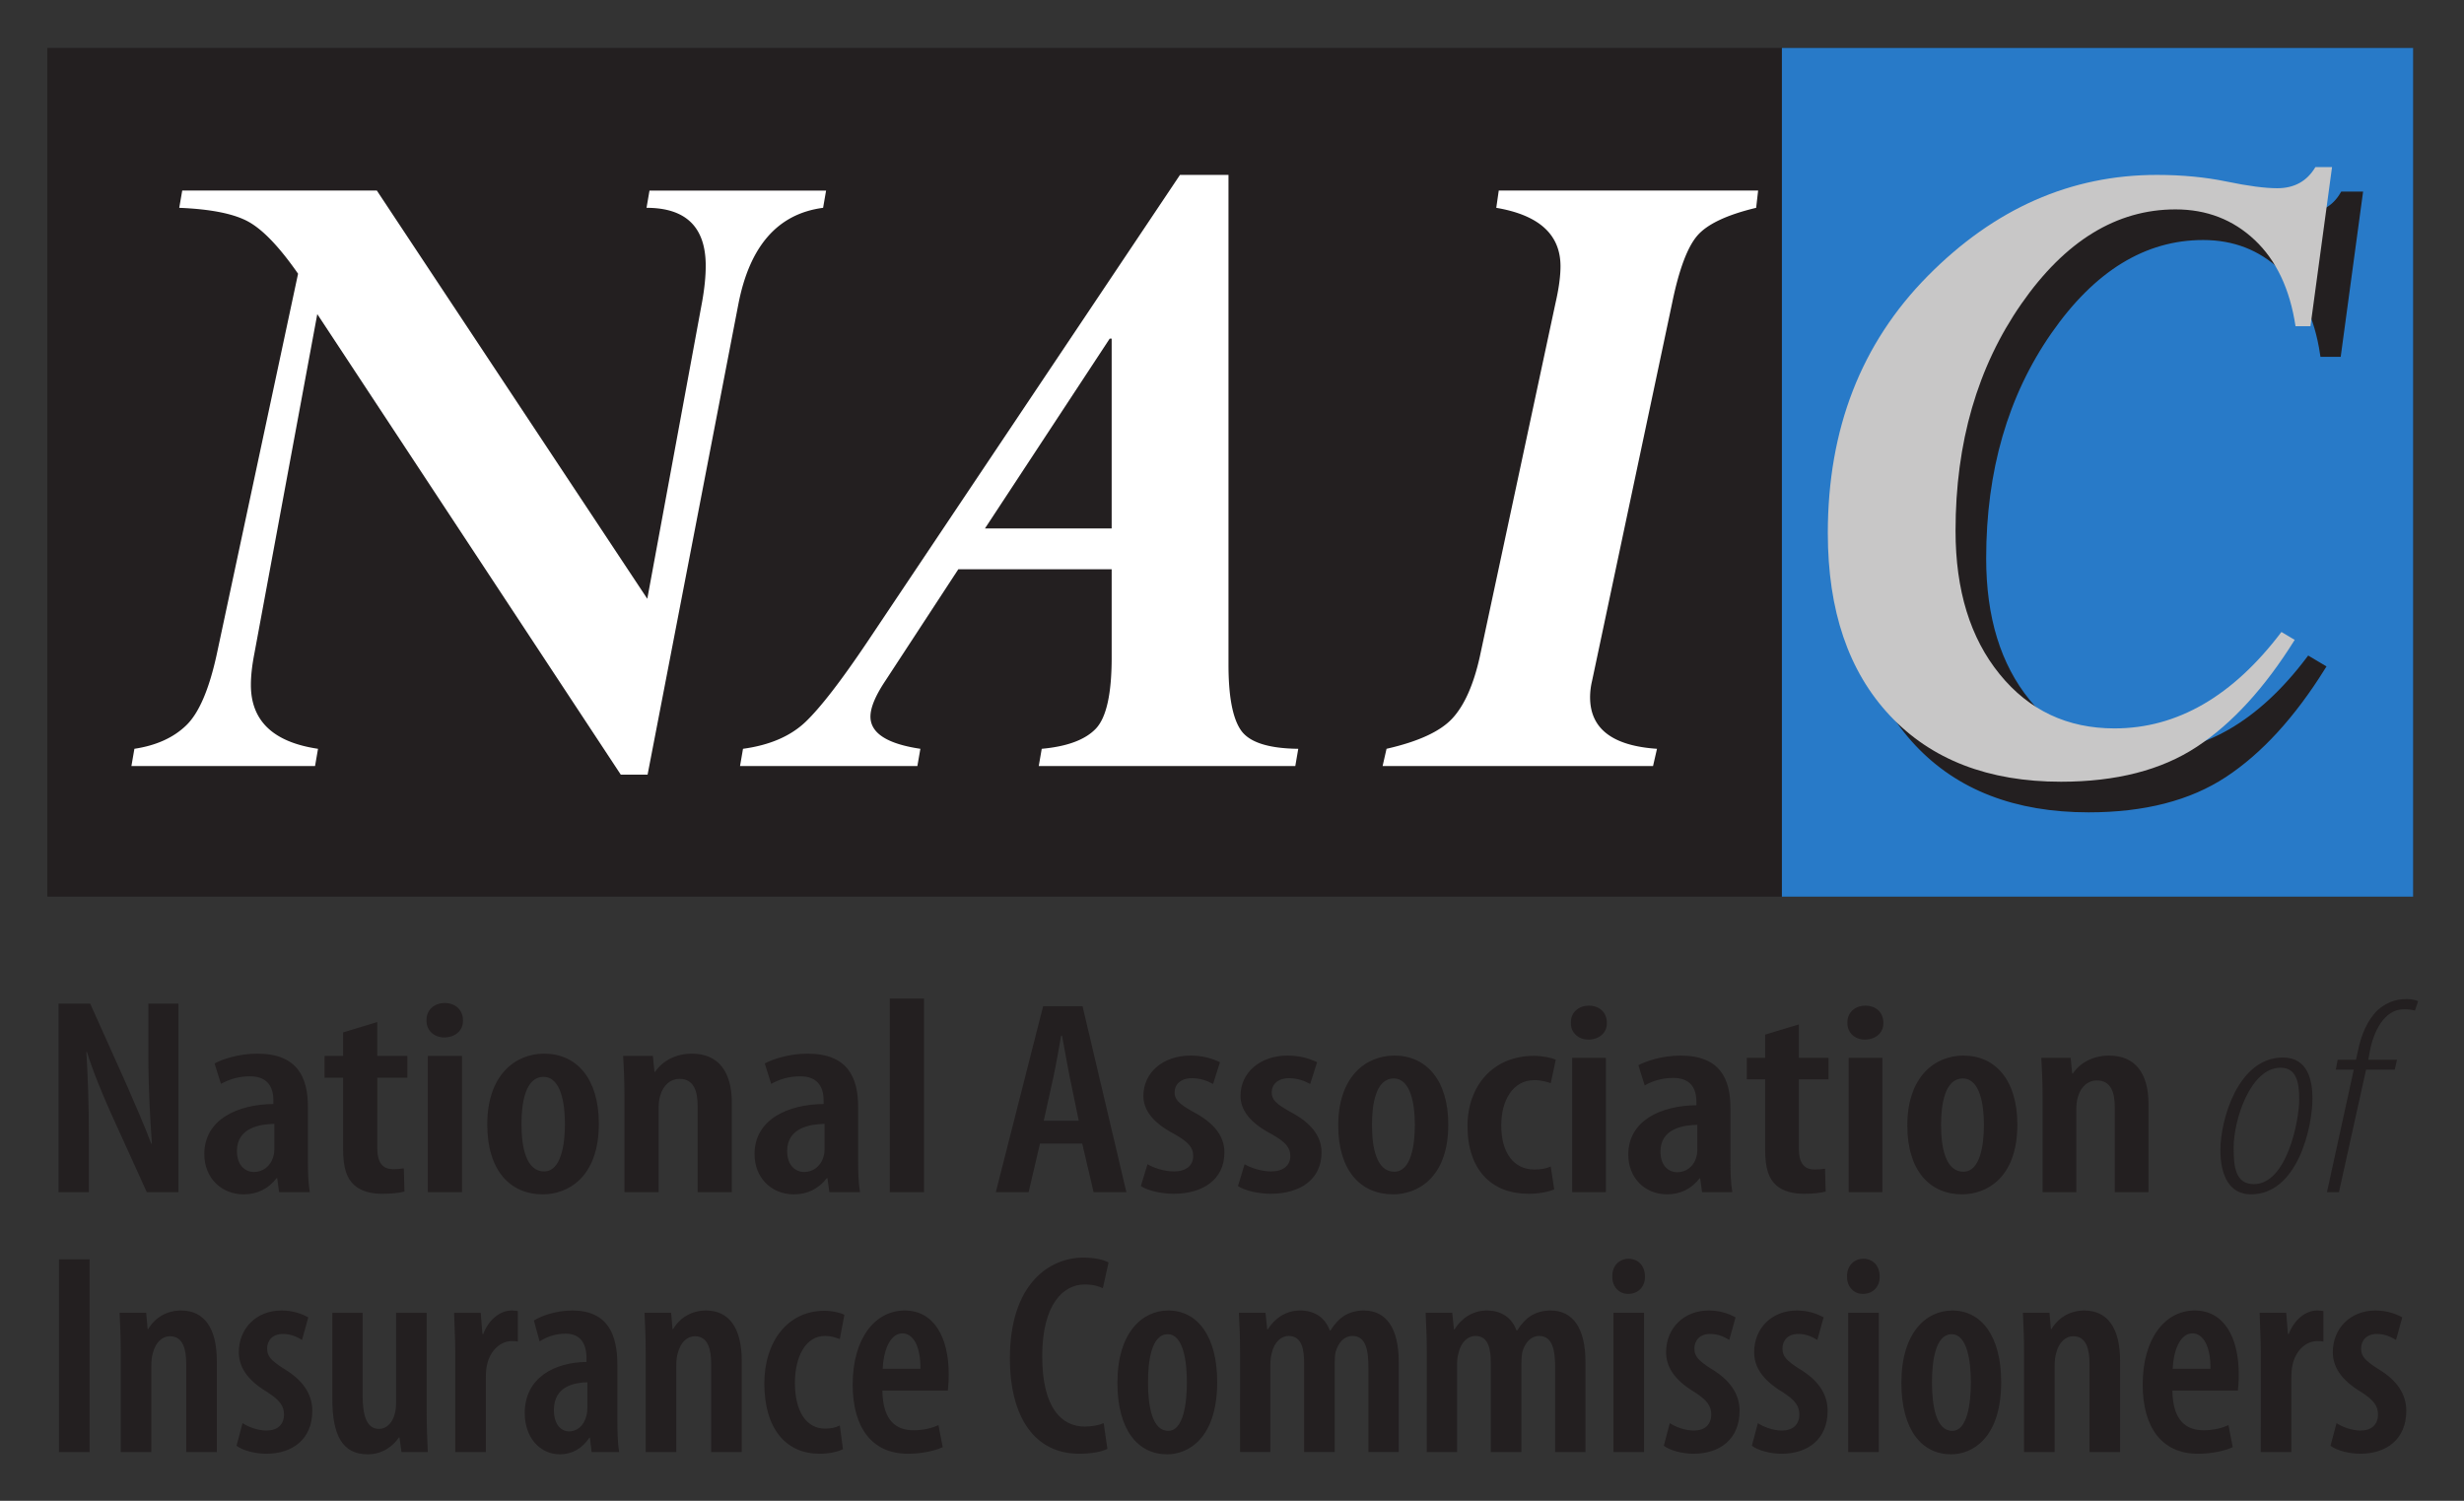
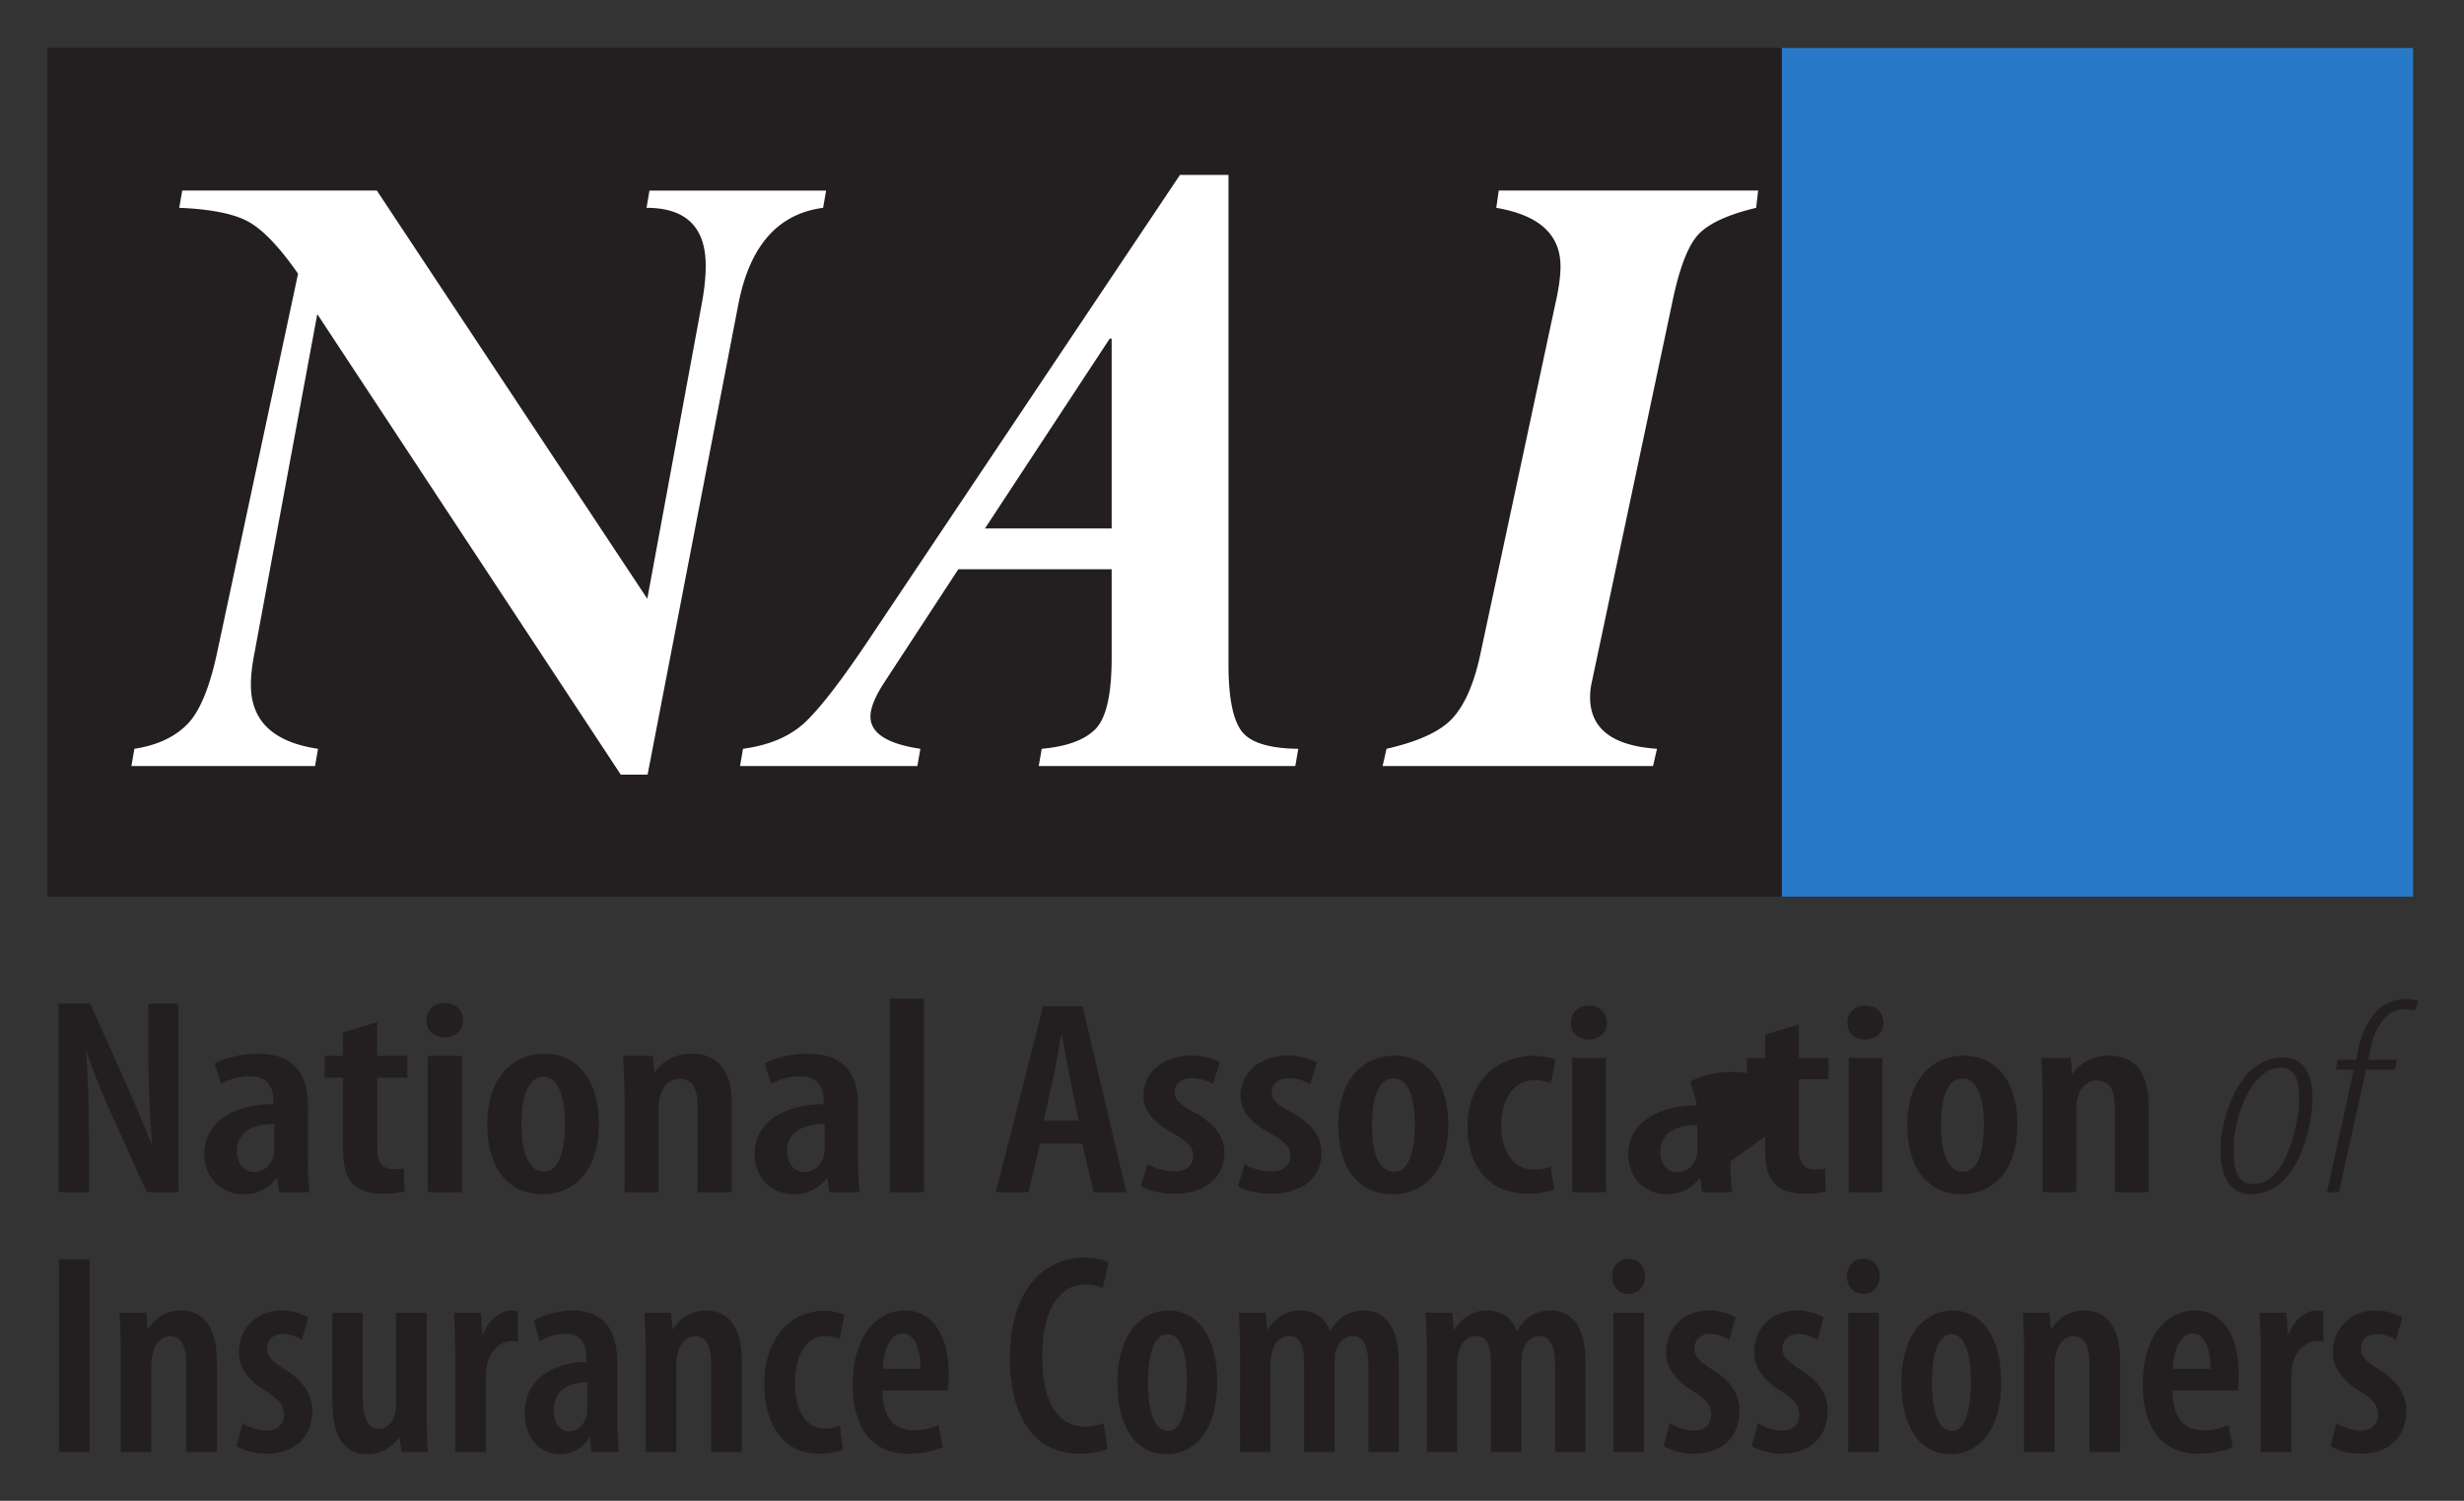
<svg xmlns="http://www.w3.org/2000/svg" role="img" viewBox="-7.99 -4.24 415.74 253.24">
  <rect x="-7.99" y="-4.24" width="415.74" height="253.24" fill="#333333" stroke="none" />
  <title>National Association of Insurance Commissioners logo</title>
  <path fill="none" d="M0 0h400v245H0z" pointer-events="none" />
-   <path fill="none" d="M0 0h400v245H0z" pointer-events="none" />
-   <path fill="#231f20" d="M1.886 196.91V165.1h5.34l6.097 13.593c1.24 2.878 3.074 6.984 4.207 10.052h.108c-.27-4.059-.593-8.967-.593-14.677V165.1h5.07v31.81h-5.34l-6.15-13.545c-1.294-2.926-2.913-6.75-3.937-10.1h-.109c.216 3.68.432 8.164.432 14.772v8.872H1.886m42.076-5.239c0 1.795.054 3.728.324 5.24h-5.178l-.325-2.36h-.107c-1.349 1.792-3.291 2.737-5.556 2.737-3.777 0-6.636-2.785-6.636-6.795 0-5.9 5.718-8.401 11.653-8.448v-.615c0-2.36-1.08-4.058-3.939-4.058-1.888 0-3.452.47-4.909 1.274l-1.078-3.445c1.294-.709 4.046-1.652 7.228-1.652 6.797 0 8.523 4.06 8.523 8.966zm-5.664-6.276c-2.266.047-6.312.566-6.312 4.578 0 2.596 1.565 3.54 2.86 3.54 1.402 0 2.805-.85 3.29-2.643.108-.331.162-.755.162-1.18v-4.295m17.369-17.179v5.711h5.071v3.682h-5.07V189.5c0 2.832 1.24 3.54 2.697 3.54.647 0 1.187-.048 1.78-.142l.108 3.917c-.864.236-2.158.378-3.776.378-1.834 0-3.507-.425-4.64-1.417-1.294-1.132-1.941-2.831-1.941-6.23v-11.938h-3.13v-3.682h3.13v-3.965l5.771-1.746m14.458-.283c.053 1.699-1.295 2.879-3.183 2.879-1.672 0-3.02-1.18-2.968-2.88-.053-1.793 1.35-2.926 3.076-2.926 1.78 0 3.075 1.133 3.075 2.927zm-5.934 28.977v-22.983h5.772v22.983H64.19m28.86-11.563c0 9.298-5.45 11.941-9.44 11.941-5.557 0-9.387-4.06-9.387-11.799 0-8.306 4.694-11.94 9.603-11.94 5.502 0 9.224 4.247 9.224 11.798zm-13.055.048c0 3.871.755 8.022 3.83 8.022 2.86 0 3.506-4.577 3.506-8.022 0-3.35-.646-7.928-3.614-7.928-3.128 0-3.722 4.578-3.722 7.928m17.37-5.002c0-2.597-.108-4.437-.216-6.466h5.016l.27 2.689h.108c1.24-1.84 3.452-3.067 6.203-3.067 4.424 0 6.744 2.974 6.744 8.307v15.054h-5.773v-14.583c0-2.265-.54-4.53-3.074-4.53-1.402 0-2.698.944-3.237 2.832-.16.471-.27 1.227-.27 2.075v14.206h-5.771v-16.517m39.432 11.278c0 1.795.053 3.728.323 5.24h-5.179l-.323-2.36h-.107c-1.349 1.792-3.292 2.737-5.558 2.737-3.774 0-6.634-2.785-6.634-6.795 0-5.9 5.719-8.401 11.651-8.448v-.615c0-2.36-1.079-4.058-3.937-4.058-1.888 0-3.453.47-4.909 1.274l-1.078-3.445c1.293-.709 4.045-1.652 7.228-1.652 6.796 0 8.523 4.06 8.523 8.966zm-5.664-6.276c-2.266.047-6.312.566-6.312 4.578 0 2.596 1.565 3.54 2.859 3.54 1.402 0 2.805-.85 3.29-2.643.109-.331.163-.755.163-1.18v-4.295m11.004-21.144h5.771v32.66h-5.77v-32.66m25.341 24.468l-1.915 8.191h-5.533l7.98-31.37h6.65l7.393 31.37h-5.532l-1.915-8.191zm6.543-3.863l-1.49-7.213c-.425-2.05-.905-4.934-1.33-7.122h-.16c-.371 2.188-.904 5.165-1.329 7.122l-1.596 7.213h5.905m11.597 7.354c.958.558 2.766 1.21 4.469 1.21 2.021 0 3.244-.977 3.244-2.608 0-1.394-.744-2.324-3.138-3.676-3.831-2-5.266-4.188-5.266-6.469 0-3.91 3.297-6.795 7.926-6.795 2.127 0 3.724.513 5 1.116l-1.17 3.677c-1.011-.558-2.182-.976-3.564-.976-1.968 0-2.926 1.116-2.926 2.372 0 1.21.637 1.91 3.138 3.307 3.459 1.814 5.268 4.048 5.268 6.84 0 4.608-3.672 6.982-8.567 6.982-2.02 0-4.36-.512-5.532-1.303l1.118-3.677m16.385 0c.957.558 2.766 1.21 4.467 1.21 2.023 0 3.247-.977 3.247-2.608 0-1.394-.746-2.324-3.139-3.676-3.832-2-5.266-4.188-5.266-6.469 0-3.91 3.297-6.795 7.926-6.795 2.127 0 3.724.513 5 1.116l-1.17 3.677c-1.011-.558-2.182-.976-3.566-.976-1.966 0-2.924 1.116-2.924 2.372 0 1.21.637 1.91 3.14 3.307 3.457 1.814 5.266 4.048 5.266 6.84 0 4.608-3.672 6.982-8.566 6.982-2.022 0-4.363-.512-5.534-1.303l1.119-3.677m34.366-6.702c0 9.167-5.374 11.776-9.311 11.776-5.479 0-9.256-4.003-9.256-11.638 0-8.19 4.627-11.774 9.47-11.774 5.426 0 9.097 4.19 9.097 11.636zm-12.874.047c0 3.816.745 7.912 3.776 7.912 2.821 0 3.459-4.516 3.459-7.912 0-3.306-.638-7.82-3.565-7.82-3.086 0-3.67 4.514-3.67 7.82m30.748 10.89c-.798.373-2.448.745-4.364.745-6.171 0-10.266-4.004-10.266-11.45 0-6.748 4.309-11.822 11.17-11.822 1.543 0 3.033.327 3.724.653l-.85 3.955c-.585-.187-1.49-.51-2.766-.51-3.671 0-5.586 3.489-5.586 7.63 0 4.656 2.128 7.449 5.586 7.449 1.064 0 1.969-.141 2.766-.513l.586 3.863m8.882-28.112c.053 1.675-1.277 2.84-3.138 2.84-1.649 0-2.98-1.165-2.926-2.84-.054-1.768 1.33-2.885 3.032-2.885 1.755 0 3.032 1.117 3.032 2.885zm-5.852 28.577v-22.665h5.692v22.665h-5.692m26.704-5.167c0 1.77.053 3.678.32 5.167h-5.106l-.32-2.327h-.106c-1.33 1.768-3.245 2.7-5.48 2.7-3.723 0-6.543-2.746-6.543-6.702 0-5.818 5.639-8.285 11.492-8.332v-.605c0-2.326-1.065-4.001-3.884-4.001-1.863 0-3.406.464-4.843 1.255l-1.062-3.397c1.277-.699 3.99-1.629 7.129-1.629 6.701 0 8.403 4.002 8.403 8.843zm-5.584-6.188c-2.234.045-6.224.558-6.224 4.513 0 2.56 1.542 3.491 2.819 3.491 1.383 0 2.768-.838 3.246-2.606.105-.326.159-.745.159-1.164v-4.234m17.129-16.943v5.633h5.002v3.629h-5.002v11.729c0 2.793 1.225 3.492 2.66 3.492.638 0 1.17-.048 1.756-.141l.106 3.864c-.851.232-2.128.372-3.724.372-1.809 0-3.458-.42-4.574-1.397-1.278-1.118-1.916-2.793-1.916-6.143v-11.776h-3.086v-3.629h3.086v-3.91l5.692-1.723m14.257-.279c.054 1.675-1.275 2.84-3.14 2.84-1.647 0-2.979-1.165-2.924-2.84-.055-1.768 1.33-2.885 3.031-2.885 1.758 0 3.033 1.117 3.033 2.885zm-5.851 28.577v-22.665h5.693v22.665h-5.693m28.459-11.402c0 9.167-5.372 11.776-9.31 11.776-5.478 0-9.256-4.003-9.256-11.638 0-8.19 4.627-11.774 9.47-11.774 5.427 0 9.096 4.19 9.096 11.636zm-12.874.047c0 3.816.747 7.912 3.778 7.912 2.82 0 3.457-4.516 3.457-7.912 0-3.306-.637-7.82-3.564-7.82-3.086 0-3.671 4.514-3.671 7.82m17.13-4.934c0-2.56-.108-4.375-.213-6.376h4.948l.264 2.652h.108c1.224-1.815 3.404-3.025 6.117-3.025 4.364 0 6.65 2.931 6.65 8.19v14.848h-5.692v-14.382c0-2.233-.533-4.467-3.031-4.467-1.385 0-2.66.931-3.193 2.792-.16.466-.266 1.21-.266 2.048v14.01h-5.692v-16.29m45.535.512c0 4.794-2.5 16.15-10.373 16.15-3.616 0-5.16-3.118-5.16-7.494 0-5.072 2.98-15.591 10.534-15.591 4.309 0 4.999 4.003 4.999 6.935zm-13.297 8.285c0 3.117.265 6.143 3.402 6.143 5.587 0 7.662-10.705 7.662-14.335 0-2.84-.478-5.306-3.139-5.306-5.107 0-7.925 8.797-7.925 13.498m15.744 7.493l4.523-20.665h-3.032l.32-1.675h3.084l.372-1.676c.48-2.374 1.544-5.075 3.352-6.75 1.224-1.07 2.82-1.815 4.735-1.815.905 0 1.754.186 2.02.373l-.531 1.582c-.478-.14-1.011-.232-1.862-.232-3.298 0-5.16 3.723-5.797 7.354l-.214 1.164h4.84l-.371 1.675h-4.841l-4.576 20.664h-2.022M7.124 208.251v32.514H1.962v-32.514h5.162m5.258 15.629c0-2.652-.097-4.535-.193-6.608h4.486l.241 2.75h.097c1.11-1.882 3.088-3.136 5.548-3.136 3.955 0 6.03 3.039 6.03 8.49v15.39h-5.162v-14.908c0-2.316-.482-4.63-2.75-4.63-1.254 0-2.412.965-2.894 2.893-.145.483-.242 1.255-.242 2.123v14.521h-5.161V223.88m20.55 12.013c.869.579 2.508 1.254 4.052 1.254 1.833 0 2.943-1.013 2.943-2.701 0-1.447-.676-2.412-2.846-3.811-3.473-2.074-4.776-4.342-4.776-6.707 0-4.05 2.991-7.042 7.188-7.042 1.93 0 3.377.53 4.534 1.157l-1.06 3.812c-.917-.58-1.978-1.013-3.233-1.013-1.785 0-2.653 1.158-2.653 2.46 0 1.254.578 1.978 2.846 3.425 3.136 1.88 4.776 4.197 4.776 7.091 0 4.776-3.329 7.237-7.767 7.237-1.833 0-3.955-.531-5.017-1.35l1.013-3.812M64 233.963c0 2.509.096 4.824.192 6.802h-4.438l-.338-2.46h-.096c-.917 1.4-2.75 2.846-5.258 2.846-4.294 0-5.982-3.231-5.982-9.359v-14.52h5.113v13.893c0 3.329.627 5.692 2.75 5.692 1.544 0 2.364-1.399 2.605-2.315.193-.53.29-1.255.29-2.027v-15.243h5.161v16.69m4.824-10.082c0-2.17-.145-4.582-.193-6.608h4.486l.29 3.57h.144c.917-2.412 2.847-3.956 4.776-3.956.483 0 .772.048 1.062.096v5.163c-.29-.097-.628-.097-1.062-.097-1.784 0-3.618 1.494-4.148 4.052-.145.58-.194 1.35-.194 2.268v12.397h-5.161V223.88m27.353 11.53c0 1.833.048 3.81.29 5.355h-4.632l-.29-2.412h-.096c-1.206 1.833-2.943 2.798-4.968 2.798-3.377 0-5.934-2.846-5.934-6.947 0-6.03 5.113-8.586 10.42-8.635v-.627c0-2.412-.965-4.149-3.522-4.149-1.688 0-3.087.483-4.39 1.303l-.964-3.522c1.157-.724 3.617-1.688 6.464-1.688 6.078 0 7.622 4.149 7.622 9.165zm-5.065-6.416c-2.027.048-5.644.58-5.644 4.68 0 2.653 1.398 3.617 2.556 3.617 1.254 0 2.509-.867 2.943-2.7.097-.338.145-.773.145-1.206v-4.391m9.84-5.114c0-2.652-.096-4.535-.192-6.608h4.486l.24 2.75h.098c1.11-1.882 3.087-3.136 5.547-3.136 3.956 0 6.03 3.039 6.03 8.49v15.39H112v-14.908c0-2.316-.483-4.63-2.75-4.63-1.254 0-2.412.965-2.894 2.893-.145.483-.241 1.255-.241 2.123v14.521h-5.163V223.88m33.285 16.403c-.723.386-2.218.772-3.955.772-5.596 0-9.311-4.15-9.311-11.868 0-6.994 3.907-12.253 10.13-12.253 1.4 0 2.75.338 3.378.676l-.772 4.1c-.531-.194-1.35-.53-2.509-.53-3.329 0-5.066 3.617-5.066 7.91 0 4.825 1.93 7.72 5.066 7.72.965 0 1.785-.145 2.51-.531l.53 4.004m6.656-9.89c.048 5.258 2.508 6.705 5.258 6.705 1.688 0 3.136-.385 4.198-.868l.722 3.715c-1.447.675-3.714 1.11-5.885 1.11-6.03 0-9.31-4.39-9.31-11.675 0-7.766 3.763-12.494 8.78-12.494 4.92 0 7.428 4.486 7.428 10.758 0 1.35-.096 2.122-.145 2.749zm6.415-3.666c.049-3.763-1.204-5.982-3.038-5.982-2.22 0-3.232 3.233-3.329 5.982h6.367m31.549 13.507c-.965.483-2.652.82-4.775.82-7.429 0-11.675-6.078-11.675-16.112 0-12.495 6.61-16.981 12.399-16.981 2.122 0 3.57.435 4.245.82l-.965 4.343c-.772-.338-1.544-.628-3.088-.628-3.521 0-7.139 3.232-7.139 12.108 0 8.732 3.28 11.868 7.188 11.868 1.205 0 2.411-.242 3.183-.58l.627 4.342m18.526-11.288c0 9.503-4.872 12.205-8.443 12.205-4.968 0-8.393-4.148-8.393-12.06 0-8.49 4.196-12.205 8.587-12.205 4.92 0 8.249 4.342 8.249 12.06zm-11.675.048c0 3.955.677 8.202 3.426 8.202 2.556 0 3.135-4.68 3.135-8.202 0-3.425-.579-8.104-3.232-8.104-2.798 0-3.329 4.68-3.329 8.104m15.534-5.114c0-2.652-.097-4.535-.194-6.608h4.486l.29 2.797h.096c1.11-1.784 2.991-3.183 5.452-3.183 2.412 0 4.197 1.157 5.017 3.376h.097c.626-1.012 1.447-1.929 2.363-2.508.965-.58 2.075-.868 3.28-.868 3.715 0 5.886 2.894 5.886 8.683v15.196h-5.114v-14.23c0-2.848-.386-5.356-2.701-5.356-1.303 0-2.364 1.014-2.847 2.75-.095.483-.144 1.158-.144 1.882v14.954h-5.162v-15.003c0-2.122-.289-4.583-2.604-4.583-1.207 0-2.413.966-2.847 2.894-.144.483-.24 1.158-.24 1.834v14.858h-5.114V223.88m31.501 0c0-2.652-.097-4.535-.193-6.608h4.487l.29 2.797h.096c1.109-1.784 2.99-3.183 5.45-3.183 2.412 0 4.197 1.157 5.018 3.376h.097c.626-1.012 1.446-1.929 2.363-2.508.964-.58 2.074-.868 3.28-.868 3.714 0 5.886 2.894 5.886 8.683v15.196h-5.114v-14.23c0-2.848-.386-5.356-2.702-5.356-1.303 0-2.364 1.014-2.846 2.75-.095.483-.145 1.158-.145 1.882v14.954h-5.162v-15.003c0-2.122-.288-4.583-2.604-4.583-1.207 0-2.412.966-2.847 2.894-.144.483-.24 1.158-.24 1.834v14.858h-5.114V223.88m36.808-12.735c.048 1.737-1.158 2.943-2.847 2.943-1.495 0-2.702-1.206-2.652-2.943-.05-1.833 1.205-2.991 2.749-2.991 1.592 0 2.75 1.158 2.75 2.99zm-5.307 29.62v-23.493h5.161v23.493h-5.16m9.501-4.872c.87.579 2.51 1.254 4.054 1.254 1.832 0 2.941-1.013 2.941-2.701 0-1.447-.674-2.412-2.845-3.811-3.474-2.074-4.776-4.342-4.776-6.707 0-4.05 2.991-7.042 7.188-7.042 1.93 0 3.376.53 4.534 1.157l-1.061 3.812c-.916-.58-1.978-1.013-3.232-1.013-1.786 0-2.653 1.158-2.653 2.46 0 1.254.578 1.978 2.845 3.425 3.137 1.88 4.778 4.197 4.778 7.091 0 4.776-3.33 7.237-7.768 7.237-1.833 0-3.955-.531-5.017-1.35l1.012-3.812m14.859 0c.868.579 2.509 1.254 4.052 1.254 1.834 0 2.944-1.013 2.944-2.701 0-1.447-.677-2.412-2.847-3.811-3.473-2.074-4.777-4.342-4.777-6.707 0-4.05 2.992-7.042 7.19-7.042 1.929 0 3.376.53 4.533 1.157l-1.061 3.812c-.916-.58-1.978-1.013-3.232-1.013-1.784 0-2.653 1.158-2.653 2.46 0 1.254.578 1.978 2.847 3.425 3.135 1.88 4.775 4.197 4.775 7.091 0 4.776-3.329 7.237-7.767 7.237-1.833 0-3.956-.531-5.017-1.35l1.013-3.812m20.55-24.748c.048 1.737-1.157 2.943-2.846 2.943-1.496 0-2.701-1.206-2.653-2.943-.048-1.833 1.207-2.991 2.75-2.991 1.592 0 2.75 1.158 2.75 2.99zm-5.306 29.62v-23.493h5.162v23.493h-5.162m25.809-11.819c0 9.503-4.873 12.205-8.444 12.205-4.968 0-8.392-4.148-8.392-12.06 0-8.49 4.195-12.205 8.586-12.205 4.92 0 8.25 4.342 8.25 12.06zm-11.675.048c0 3.955.675 8.202 3.425 8.202 2.557 0 3.136-4.68 3.136-8.202 0-3.425-.579-8.104-3.232-8.104-2.799 0-3.329 4.68-3.329 8.104m15.533-5.114c0-2.652-.097-4.535-.194-6.608h4.488l.24 2.75h.097c1.11-1.882 3.088-3.136 5.547-3.136 3.956 0 6.03 3.039 6.03 8.49v15.39h-5.16v-14.908c0-2.316-.484-4.63-2.75-4.63-1.254 0-2.412.965-2.895 2.893-.145.483-.242 1.255-.242 2.123v14.521h-5.161V223.88m25.036 6.513c.049 5.258 2.51 6.705 5.259 6.705 1.688 0 3.136-.385 4.197-.868l.723 3.715c-1.447.675-3.715 1.11-5.885 1.11-6.03 0-9.31-4.39-9.31-11.675 0-7.766 3.762-12.494 8.78-12.494 4.92 0 7.428 4.486 7.428 10.758 0 1.35-.097 2.122-.144 2.749zm6.417-3.666c.047-3.763-1.207-5.982-3.04-5.982-2.22 0-3.231 3.233-3.328 5.982h6.368m8.49-2.847c0-2.17-.145-4.582-.194-6.608h4.487l.29 3.57h.144c.916-2.412 2.847-3.956 4.776-3.956.483 0 .772.048 1.062.096v5.163c-.29-.097-.627-.097-1.062-.097-1.784 0-3.618 1.494-4.148 4.052-.145.58-.194 1.35-.194 2.268v12.397h-5.161V223.88m12.784 12.013c.867.579 2.508 1.254 4.052 1.254 1.833 0 2.943-1.013 2.943-2.701 0-1.447-.676-2.412-2.847-3.811-3.473-2.074-4.777-4.342-4.777-6.707 0-4.05 2.992-7.042 7.19-7.042 1.929 0 3.376.53 4.535 1.157l-1.062 3.812c-.917-.58-1.979-1.013-3.233-1.013-1.784 0-2.653 1.158-2.653 2.46 0 1.254.578 1.978 2.847 3.425 3.136 1.88 4.775 4.197 4.775 7.091 0 4.776-3.329 7.237-7.767 7.237-1.833 0-3.955-.531-5.018-1.35l1.015-3.812m12.927-88.836V3.846H0v143.211h399.171" />
+   <path fill="#231f20" d="M1.886 196.91V165.1h5.34l6.097 13.593c1.24 2.878 3.074 6.984 4.207 10.052h.108c-.27-4.059-.593-8.967-.593-14.677V165.1h5.07v31.81h-5.34l-6.15-13.545c-1.294-2.926-2.913-6.75-3.937-10.1h-.109c.216 3.68.432 8.164.432 14.772v8.872H1.886m42.076-5.239c0 1.795.054 3.728.324 5.24h-5.178l-.325-2.36h-.107c-1.349 1.792-3.291 2.737-5.556 2.737-3.777 0-6.636-2.785-6.636-6.795 0-5.9 5.718-8.401 11.653-8.448v-.615c0-2.36-1.08-4.058-3.939-4.058-1.888 0-3.452.47-4.909 1.274l-1.078-3.445c1.294-.709 4.046-1.652 7.228-1.652 6.797 0 8.523 4.06 8.523 8.966zm-5.664-6.276c-2.266.047-6.312.566-6.312 4.578 0 2.596 1.565 3.54 2.86 3.54 1.402 0 2.805-.85 3.29-2.643.108-.331.162-.755.162-1.18v-4.295m17.369-17.179v5.711h5.071v3.682h-5.07V189.5c0 2.832 1.24 3.54 2.697 3.54.647 0 1.187-.048 1.78-.142l.108 3.917c-.864.236-2.158.378-3.776.378-1.834 0-3.507-.425-4.64-1.417-1.294-1.132-1.941-2.831-1.941-6.23v-11.938h-3.13v-3.682h3.13v-3.965l5.771-1.746m14.458-.283c.053 1.699-1.295 2.879-3.183 2.879-1.672 0-3.02-1.18-2.968-2.88-.053-1.793 1.35-2.926 3.076-2.926 1.78 0 3.075 1.133 3.075 2.927zm-5.934 28.977v-22.983h5.772v22.983H64.19m28.86-11.563c0 9.298-5.45 11.941-9.44 11.941-5.557 0-9.387-4.06-9.387-11.799 0-8.306 4.694-11.94 9.603-11.94 5.502 0 9.224 4.247 9.224 11.798zm-13.055.048c0 3.871.755 8.022 3.83 8.022 2.86 0 3.506-4.577 3.506-8.022 0-3.35-.646-7.928-3.614-7.928-3.128 0-3.722 4.578-3.722 7.928m17.37-5.002c0-2.597-.108-4.437-.216-6.466h5.016l.27 2.689h.108c1.24-1.84 3.452-3.067 6.203-3.067 4.424 0 6.744 2.974 6.744 8.307v15.054h-5.773v-14.583c0-2.265-.54-4.53-3.074-4.53-1.402 0-2.698.944-3.237 2.832-.16.471-.27 1.227-.27 2.075v14.206h-5.771v-16.517m39.432 11.278c0 1.795.053 3.728.323 5.24h-5.179l-.323-2.36h-.107c-1.349 1.792-3.292 2.737-5.558 2.737-3.774 0-6.634-2.785-6.634-6.795 0-5.9 5.719-8.401 11.651-8.448v-.615c0-2.36-1.079-4.058-3.937-4.058-1.888 0-3.453.47-4.909 1.274l-1.078-3.445c1.293-.709 4.045-1.652 7.228-1.652 6.796 0 8.523 4.06 8.523 8.966zm-5.664-6.276c-2.266.047-6.312.566-6.312 4.578 0 2.596 1.565 3.54 2.859 3.54 1.402 0 2.805-.85 3.29-2.643.109-.331.163-.755.163-1.18v-4.295m11.004-21.144h5.771v32.66h-5.77v-32.66m25.341 24.468l-1.915 8.191h-5.533l7.98-31.37h6.65l7.393 31.37h-5.532l-1.915-8.191zm6.543-3.863l-1.49-7.213c-.425-2.05-.905-4.934-1.33-7.122h-.16c-.371 2.188-.904 5.165-1.329 7.122l-1.596 7.213h5.905m11.597 7.354c.958.558 2.766 1.21 4.469 1.21 2.021 0 3.244-.977 3.244-2.608 0-1.394-.744-2.324-3.138-3.676-3.831-2-5.266-4.188-5.266-6.469 0-3.91 3.297-6.795 7.926-6.795 2.127 0 3.724.513 5 1.116l-1.17 3.677c-1.011-.558-2.182-.976-3.564-.976-1.968 0-2.926 1.116-2.926 2.372 0 1.21.637 1.91 3.138 3.307 3.459 1.814 5.268 4.048 5.268 6.84 0 4.608-3.672 6.982-8.567 6.982-2.02 0-4.36-.512-5.532-1.303l1.118-3.677m16.385 0c.957.558 2.766 1.21 4.467 1.21 2.023 0 3.247-.977 3.247-2.608 0-1.394-.746-2.324-3.139-3.676-3.832-2-5.266-4.188-5.266-6.469 0-3.91 3.297-6.795 7.926-6.795 2.127 0 3.724.513 5 1.116l-1.17 3.677c-1.011-.558-2.182-.976-3.566-.976-1.966 0-2.924 1.116-2.924 2.372 0 1.21.637 1.91 3.14 3.307 3.457 1.814 5.266 4.048 5.266 6.84 0 4.608-3.672 6.982-8.566 6.982-2.022 0-4.363-.512-5.534-1.303l1.119-3.677m34.366-6.702c0 9.167-5.374 11.776-9.311 11.776-5.479 0-9.256-4.003-9.256-11.638 0-8.19 4.627-11.774 9.47-11.774 5.426 0 9.097 4.19 9.097 11.636zm-12.874.047c0 3.816.745 7.912 3.776 7.912 2.821 0 3.459-4.516 3.459-7.912 0-3.306-.638-7.82-3.565-7.82-3.086 0-3.67 4.514-3.67 7.82m30.748 10.89c-.798.373-2.448.745-4.364.745-6.171 0-10.266-4.004-10.266-11.45 0-6.748 4.309-11.822 11.17-11.822 1.543 0 3.033.327 3.724.653l-.85 3.955c-.585-.187-1.49-.51-2.766-.51-3.671 0-5.586 3.489-5.586 7.63 0 4.656 2.128 7.449 5.586 7.449 1.064 0 1.969-.141 2.766-.513l.586 3.863m8.882-28.112c.053 1.675-1.277 2.84-3.138 2.84-1.649 0-2.98-1.165-2.926-2.84-.054-1.768 1.33-2.885 3.032-2.885 1.755 0 3.032 1.117 3.032 2.885zm-5.852 28.577v-22.665h5.692v22.665h-5.692m26.704-5.167c0 1.77.053 3.678.32 5.167h-5.106l-.32-2.327h-.106c-1.33 1.768-3.245 2.7-5.48 2.7-3.723 0-6.543-2.746-6.543-6.702 0-5.818 5.639-8.285 11.492-8.332v-.605l-1.062-3.397c1.277-.699 3.99-1.629 7.129-1.629 6.701 0 8.403 4.002 8.403 8.843zm-5.584-6.188c-2.234.045-6.224.558-6.224 4.513 0 2.56 1.542 3.491 2.819 3.491 1.383 0 2.768-.838 3.246-2.606.105-.326.159-.745.159-1.164v-4.234m17.129-16.943v5.633h5.002v3.629h-5.002v11.729c0 2.793 1.225 3.492 2.66 3.492.638 0 1.17-.048 1.756-.141l.106 3.864c-.851.232-2.128.372-3.724.372-1.809 0-3.458-.42-4.574-1.397-1.278-1.118-1.916-2.793-1.916-6.143v-11.776h-3.086v-3.629h3.086v-3.91l5.692-1.723m14.257-.279c.054 1.675-1.275 2.84-3.14 2.84-1.647 0-2.979-1.165-2.924-2.84-.055-1.768 1.33-2.885 3.031-2.885 1.758 0 3.033 1.117 3.033 2.885zm-5.851 28.577v-22.665h5.693v22.665h-5.693m28.459-11.402c0 9.167-5.372 11.776-9.31 11.776-5.478 0-9.256-4.003-9.256-11.638 0-8.19 4.627-11.774 9.47-11.774 5.427 0 9.096 4.19 9.096 11.636zm-12.874.047c0 3.816.747 7.912 3.778 7.912 2.82 0 3.457-4.516 3.457-7.912 0-3.306-.637-7.82-3.564-7.82-3.086 0-3.671 4.514-3.671 7.82m17.13-4.934c0-2.56-.108-4.375-.213-6.376h4.948l.264 2.652h.108c1.224-1.815 3.404-3.025 6.117-3.025 4.364 0 6.65 2.931 6.65 8.19v14.848h-5.692v-14.382c0-2.233-.533-4.467-3.031-4.467-1.385 0-2.66.931-3.193 2.792-.16.466-.266 1.21-.266 2.048v14.01h-5.692v-16.29m45.535.512c0 4.794-2.5 16.15-10.373 16.15-3.616 0-5.16-3.118-5.16-7.494 0-5.072 2.98-15.591 10.534-15.591 4.309 0 4.999 4.003 4.999 6.935zm-13.297 8.285c0 3.117.265 6.143 3.402 6.143 5.587 0 7.662-10.705 7.662-14.335 0-2.84-.478-5.306-3.139-5.306-5.107 0-7.925 8.797-7.925 13.498m15.744 7.493l4.523-20.665h-3.032l.32-1.675h3.084l.372-1.676c.48-2.374 1.544-5.075 3.352-6.75 1.224-1.07 2.82-1.815 4.735-1.815.905 0 1.754.186 2.02.373l-.531 1.582c-.478-.14-1.011-.232-1.862-.232-3.298 0-5.16 3.723-5.797 7.354l-.214 1.164h4.84l-.371 1.675h-4.841l-4.576 20.664h-2.022M7.124 208.251v32.514H1.962v-32.514h5.162m5.258 15.629c0-2.652-.097-4.535-.193-6.608h4.486l.241 2.75h.097c1.11-1.882 3.088-3.136 5.548-3.136 3.955 0 6.03 3.039 6.03 8.49v15.39h-5.162v-14.908c0-2.316-.482-4.63-2.75-4.63-1.254 0-2.412.965-2.894 2.893-.145.483-.242 1.255-.242 2.123v14.521h-5.161V223.88m20.55 12.013c.869.579 2.508 1.254 4.052 1.254 1.833 0 2.943-1.013 2.943-2.701 0-1.447-.676-2.412-2.846-3.811-3.473-2.074-4.776-4.342-4.776-6.707 0-4.05 2.991-7.042 7.188-7.042 1.93 0 3.377.53 4.534 1.157l-1.06 3.812c-.917-.58-1.978-1.013-3.233-1.013-1.785 0-2.653 1.158-2.653 2.46 0 1.254.578 1.978 2.846 3.425 3.136 1.88 4.776 4.197 4.776 7.091 0 4.776-3.329 7.237-7.767 7.237-1.833 0-3.955-.531-5.017-1.35l1.013-3.812M64 233.963c0 2.509.096 4.824.192 6.802h-4.438l-.338-2.46h-.096c-.917 1.4-2.75 2.846-5.258 2.846-4.294 0-5.982-3.231-5.982-9.359v-14.52h5.113v13.893c0 3.329.627 5.692 2.75 5.692 1.544 0 2.364-1.399 2.605-2.315.193-.53.29-1.255.29-2.027v-15.243h5.161v16.69m4.824-10.082c0-2.17-.145-4.582-.193-6.608h4.486l.29 3.57h.144c.917-2.412 2.847-3.956 4.776-3.956.483 0 .772.048 1.062.096v5.163c-.29-.097-.628-.097-1.062-.097-1.784 0-3.618 1.494-4.148 4.052-.145.58-.194 1.35-.194 2.268v12.397h-5.161V223.88m27.353 11.53c0 1.833.048 3.81.29 5.355h-4.632l-.29-2.412h-.096c-1.206 1.833-2.943 2.798-4.968 2.798-3.377 0-5.934-2.846-5.934-6.947 0-6.03 5.113-8.586 10.42-8.635v-.627c0-2.412-.965-4.149-3.522-4.149-1.688 0-3.087.483-4.39 1.303l-.964-3.522c1.157-.724 3.617-1.688 6.464-1.688 6.078 0 7.622 4.149 7.622 9.165zm-5.065-6.416c-2.027.048-5.644.58-5.644 4.68 0 2.653 1.398 3.617 2.556 3.617 1.254 0 2.509-.867 2.943-2.7.097-.338.145-.773.145-1.206v-4.391m9.84-5.114c0-2.652-.096-4.535-.192-6.608h4.486l.24 2.75h.098c1.11-1.882 3.087-3.136 5.547-3.136 3.956 0 6.03 3.039 6.03 8.49v15.39H112v-14.908c0-2.316-.483-4.63-2.75-4.63-1.254 0-2.412.965-2.894 2.893-.145.483-.241 1.255-.241 2.123v14.521h-5.163V223.88m33.285 16.403c-.723.386-2.218.772-3.955.772-5.596 0-9.311-4.15-9.311-11.868 0-6.994 3.907-12.253 10.13-12.253 1.4 0 2.75.338 3.378.676l-.772 4.1c-.531-.194-1.35-.53-2.509-.53-3.329 0-5.066 3.617-5.066 7.91 0 4.825 1.93 7.72 5.066 7.72.965 0 1.785-.145 2.51-.531l.53 4.004m6.656-9.89c.048 5.258 2.508 6.705 5.258 6.705 1.688 0 3.136-.385 4.198-.868l.722 3.715c-1.447.675-3.714 1.11-5.885 1.11-6.03 0-9.31-4.39-9.31-11.675 0-7.766 3.763-12.494 8.78-12.494 4.92 0 7.428 4.486 7.428 10.758 0 1.35-.096 2.122-.145 2.749zm6.415-3.666c.049-3.763-1.204-5.982-3.038-5.982-2.22 0-3.232 3.233-3.329 5.982h6.367m31.549 13.507c-.965.483-2.652.82-4.775.82-7.429 0-11.675-6.078-11.675-16.112 0-12.495 6.61-16.981 12.399-16.981 2.122 0 3.57.435 4.245.82l-.965 4.343c-.772-.338-1.544-.628-3.088-.628-3.521 0-7.139 3.232-7.139 12.108 0 8.732 3.28 11.868 7.188 11.868 1.205 0 2.411-.242 3.183-.58l.627 4.342m18.526-11.288c0 9.503-4.872 12.205-8.443 12.205-4.968 0-8.393-4.148-8.393-12.06 0-8.49 4.196-12.205 8.587-12.205 4.92 0 8.249 4.342 8.249 12.06zm-11.675.048c0 3.955.677 8.202 3.426 8.202 2.556 0 3.135-4.68 3.135-8.202 0-3.425-.579-8.104-3.232-8.104-2.798 0-3.329 4.68-3.329 8.104m15.534-5.114c0-2.652-.097-4.535-.194-6.608h4.486l.29 2.797h.096c1.11-1.784 2.991-3.183 5.452-3.183 2.412 0 4.197 1.157 5.017 3.376h.097c.626-1.012 1.447-1.929 2.363-2.508.965-.58 2.075-.868 3.28-.868 3.715 0 5.886 2.894 5.886 8.683v15.196h-5.114v-14.23c0-2.848-.386-5.356-2.701-5.356-1.303 0-2.364 1.014-2.847 2.75-.095.483-.144 1.158-.144 1.882v14.954h-5.162v-15.003c0-2.122-.289-4.583-2.604-4.583-1.207 0-2.413.966-2.847 2.894-.144.483-.24 1.158-.24 1.834v14.858h-5.114V223.88m31.501 0c0-2.652-.097-4.535-.193-6.608h4.487l.29 2.797h.096c1.109-1.784 2.99-3.183 5.45-3.183 2.412 0 4.197 1.157 5.018 3.376h.097c.626-1.012 1.446-1.929 2.363-2.508.964-.58 2.074-.868 3.28-.868 3.714 0 5.886 2.894 5.886 8.683v15.196h-5.114v-14.23c0-2.848-.386-5.356-2.702-5.356-1.303 0-2.364 1.014-2.846 2.75-.095.483-.145 1.158-.145 1.882v14.954h-5.162v-15.003c0-2.122-.288-4.583-2.604-4.583-1.207 0-2.412.966-2.847 2.894-.144.483-.24 1.158-.24 1.834v14.858h-5.114V223.88m36.808-12.735c.048 1.737-1.158 2.943-2.847 2.943-1.495 0-2.702-1.206-2.652-2.943-.05-1.833 1.205-2.991 2.749-2.991 1.592 0 2.75 1.158 2.75 2.99zm-5.307 29.62v-23.493h5.161v23.493h-5.16m9.501-4.872c.87.579 2.51 1.254 4.054 1.254 1.832 0 2.941-1.013 2.941-2.701 0-1.447-.674-2.412-2.845-3.811-3.474-2.074-4.776-4.342-4.776-6.707 0-4.05 2.991-7.042 7.188-7.042 1.93 0 3.376.53 4.534 1.157l-1.061 3.812c-.916-.58-1.978-1.013-3.232-1.013-1.786 0-2.653 1.158-2.653 2.46 0 1.254.578 1.978 2.845 3.425 3.137 1.88 4.778 4.197 4.778 7.091 0 4.776-3.33 7.237-7.768 7.237-1.833 0-3.955-.531-5.017-1.35l1.012-3.812m14.859 0c.868.579 2.509 1.254 4.052 1.254 1.834 0 2.944-1.013 2.944-2.701 0-1.447-.677-2.412-2.847-3.811-3.473-2.074-4.777-4.342-4.777-6.707 0-4.05 2.992-7.042 7.19-7.042 1.929 0 3.376.53 4.533 1.157l-1.061 3.812c-.916-.58-1.978-1.013-3.232-1.013-1.784 0-2.653 1.158-2.653 2.46 0 1.254.578 1.978 2.847 3.425 3.135 1.88 4.775 4.197 4.775 7.091 0 4.776-3.329 7.237-7.767 7.237-1.833 0-3.956-.531-5.017-1.35l1.013-3.812m20.55-24.748c.048 1.737-1.157 2.943-2.846 2.943-1.496 0-2.701-1.206-2.653-2.943-.048-1.833 1.207-2.991 2.75-2.991 1.592 0 2.75 1.158 2.75 2.99zm-5.306 29.62v-23.493h5.162v23.493h-5.162m25.809-11.819c0 9.503-4.873 12.205-8.444 12.205-4.968 0-8.392-4.148-8.392-12.06 0-8.49 4.195-12.205 8.586-12.205 4.92 0 8.25 4.342 8.25 12.06zm-11.675.048c0 3.955.675 8.202 3.425 8.202 2.557 0 3.136-4.68 3.136-8.202 0-3.425-.579-8.104-3.232-8.104-2.799 0-3.329 4.68-3.329 8.104m15.533-5.114c0-2.652-.097-4.535-.194-6.608h4.488l.24 2.75h.097c1.11-1.882 3.088-3.136 5.547-3.136 3.956 0 6.03 3.039 6.03 8.49v15.39h-5.16v-14.908c0-2.316-.484-4.63-2.75-4.63-1.254 0-2.412.965-2.895 2.893-.145.483-.242 1.255-.242 2.123v14.521h-5.161V223.88m25.036 6.513c.049 5.258 2.51 6.705 5.259 6.705 1.688 0 3.136-.385 4.197-.868l.723 3.715c-1.447.675-3.715 1.11-5.885 1.11-6.03 0-9.31-4.39-9.31-11.675 0-7.766 3.762-12.494 8.78-12.494 4.92 0 7.428 4.486 7.428 10.758 0 1.35-.097 2.122-.144 2.749zm6.417-3.666c.047-3.763-1.207-5.982-3.04-5.982-2.22 0-3.231 3.233-3.328 5.982h6.368m8.49-2.847c0-2.17-.145-4.582-.194-6.608h4.487l.29 3.57h.144c.916-2.412 2.847-3.956 4.776-3.956.483 0 .772.048 1.062.096v5.163c-.29-.097-.627-.097-1.062-.097-1.784 0-3.618 1.494-4.148 4.052-.145.58-.194 1.35-.194 2.268v12.397h-5.161V223.88m12.784 12.013c.867.579 2.508 1.254 4.052 1.254 1.833 0 2.943-1.013 2.943-2.701 0-1.447-.676-2.412-2.847-3.811-3.473-2.074-4.777-4.342-4.777-6.707 0-4.05 2.992-7.042 7.19-7.042 1.929 0 3.376.53 4.535 1.157l-1.062 3.812c-.917-.58-1.979-1.013-3.233-1.013-1.784 0-2.653 1.158-2.653 2.46 0 1.254.578 1.978 2.847 3.425 3.136 1.88 4.775 4.197 4.775 7.091 0 4.776-3.329 7.237-7.767 7.237-1.833 0-3.955-.531-5.018-1.35l1.015-3.812m12.927-88.836V3.846H0v143.211h399.171" />
  <path fill="#287ac8" d="M399.171 147.057V3.846H292.66v143.211h106.512" />
  <path fill="#fff" d="M116.566 47.215l-15.292 79.257h-4.52L45.544 48.76l-10.619 57.296c-.392 2.01-.584 3.762-.584 5.268 0 6.073 3.775 9.666 11.327 10.783l-.501 2.908H14.184l.503-2.908c3.687-.558 6.606-1.88 8.759-3.97 2.153-2.086 3.871-6.112 5.158-12.074l13.698-64.117c-3.063-4.401-5.806-7.302-8.229-8.693-2.422-1.395-6.36-2.203-11.82-2.426l.504-2.911h32.839l45.63 68.879 9.276-50.258c.39-2.23.582-4.206.582-5.935 0-6.513-3.33-9.775-9.988-9.775l.5-2.911h29.796l-.505 2.911c-7.66 1.005-12.433 6.467-14.32 16.388m63.01 59.494V91.811h-25.873l-12.32 18.836c-1.671 2.508-2.506 4.518-2.506 6.021 0 2.79 2.808 4.604 8.423 5.439l-.506 2.908h-29.922l.502-2.908c4.511-.614 8.036-2.136 10.57-4.562 2.536-2.43 6.032-6.962 10.49-13.607l52.668-78.666h8.184v82.63c0 5.403.71 9.11 2.13 11.115 1.416 2.002 4.632 3.034 9.643 3.09l-.5 2.908h-43.286l.503-2.908c4.293-.39 7.333-1.521 9.12-3.39 1.785-1.868 2.68-5.875 2.68-12.008zm0-21.776V52.905h-.335l-21.048 32.028h21.383m94.571-38.069l-13.516 63.79a12.001 12.001 0 0 0-.334 2.756c0 5.297 3.765 8.193 11.29 8.697l-.667 2.908h-45.63l.664-2.908c5.385-1.227 9.09-2.937 11.115-5.14 2.027-2.2 3.567-5.667 4.623-10.403l12.777-59.695c.56-2.45.837-4.51.837-6.181 0-5.348-3.612-8.632-10.837-9.86l.419-2.912h43.764l-.333 2.911c-4.891 1.172-8.184 2.718-9.879 4.636-1.693 1.923-3.126 5.723-4.293 11.401" />
-   <path fill="#231f20" d="M390.136 28.6l-3.64 26.853h-2.52c-.945-6.26-3.24-11.11-6.895-14.55-3.654-3.438-8.103-5.158-13.345-5.158-9.962 0-18.638 5.32-26.035 15.96-7.395 10.64-11.088 23.4-11.088 38.27 0 10.03 2.477 18.091 7.437 24.192 4.955 6.102 11.42 9.152 19.39 9.152 10.562 0 19.95-5.425 28.155-16.271l2.241 1.332c-5.067 8.117-10.582 14.138-16.534 18.053-5.953 3.922-13.585 5.88-22.893 5.88-12.265 0-21.886-3.718-28.868-11.157-6.986-7.44-10.478-17.706-10.478-30.801 0-17.552 5.62-32.01 16.86-43.38 11.24-11.367 24.125-17.05 38.667-17.05 4.237 0 8.164.375 11.782 1.125 3.619.748 6.457 1.121 8.52 1.121 2.884 0 5.028-1.187 6.44-3.572h2.804" />
-   <path fill="none" stroke="#231f20" stroke-width="1.03" d="M390.136 28.6l-3.64 26.853h-2.52c-.945-6.26-3.24-11.11-6.895-14.55-3.654-3.438-8.103-5.158-13.345-5.158-9.962 0-18.638 5.32-26.035 15.96-7.395 10.64-11.088 23.4-11.088 38.27 0 10.03 2.477 18.091 7.437 24.192 4.955 6.102 11.42 9.152 19.39 9.152 10.562 0 19.95-5.425 28.155-16.271l2.241 1.332c-5.067 8.117-10.582 14.138-16.534 18.053-5.953 3.922-13.585 5.88-22.893 5.88-12.265 0-21.886-3.718-28.868-11.157-6.986-7.44-10.478-17.706-10.478-30.801 0-17.552 5.62-32.01 16.86-43.38 11.24-11.367 24.125-17.05 38.667-17.05 4.237 0 8.164.375 11.782 1.125 3.619.748 6.457 1.121 8.52 1.121 2.884 0 5.028-1.187 6.44-3.572z" />
-   <path fill="#c8c7c7" d="M385.485 23.949l-3.642 26.855h-2.52c-.944-6.264-3.238-11.113-6.893-14.555-3.653-3.437-8.102-5.157-13.347-5.157-9.962 0-18.637 5.32-26.033 15.96-7.396 10.64-11.09 23.4-11.09 38.272 0 10.03 2.479 18.09 7.44 24.19 4.953 6.102 11.418 9.152 19.387 9.152 10.565 0 19.952-5.423 28.16-16.271l2.237 1.333c-5.067 8.12-10.58 14.138-16.534 18.055-5.954 3.92-13.585 5.88-22.894 5.88-12.265 0-21.883-3.72-28.869-11.16-6.985-7.437-10.477-17.704-10.477-30.8 0-17.553 5.62-32.007 16.862-43.378 11.239-11.37 24.125-17.053 38.667-17.053 4.236 0 8.162.376 11.781 1.125 3.618.749 6.456 1.124 8.519 1.124 2.886 0 5.03-1.19 6.442-3.572h2.804" />
</svg>